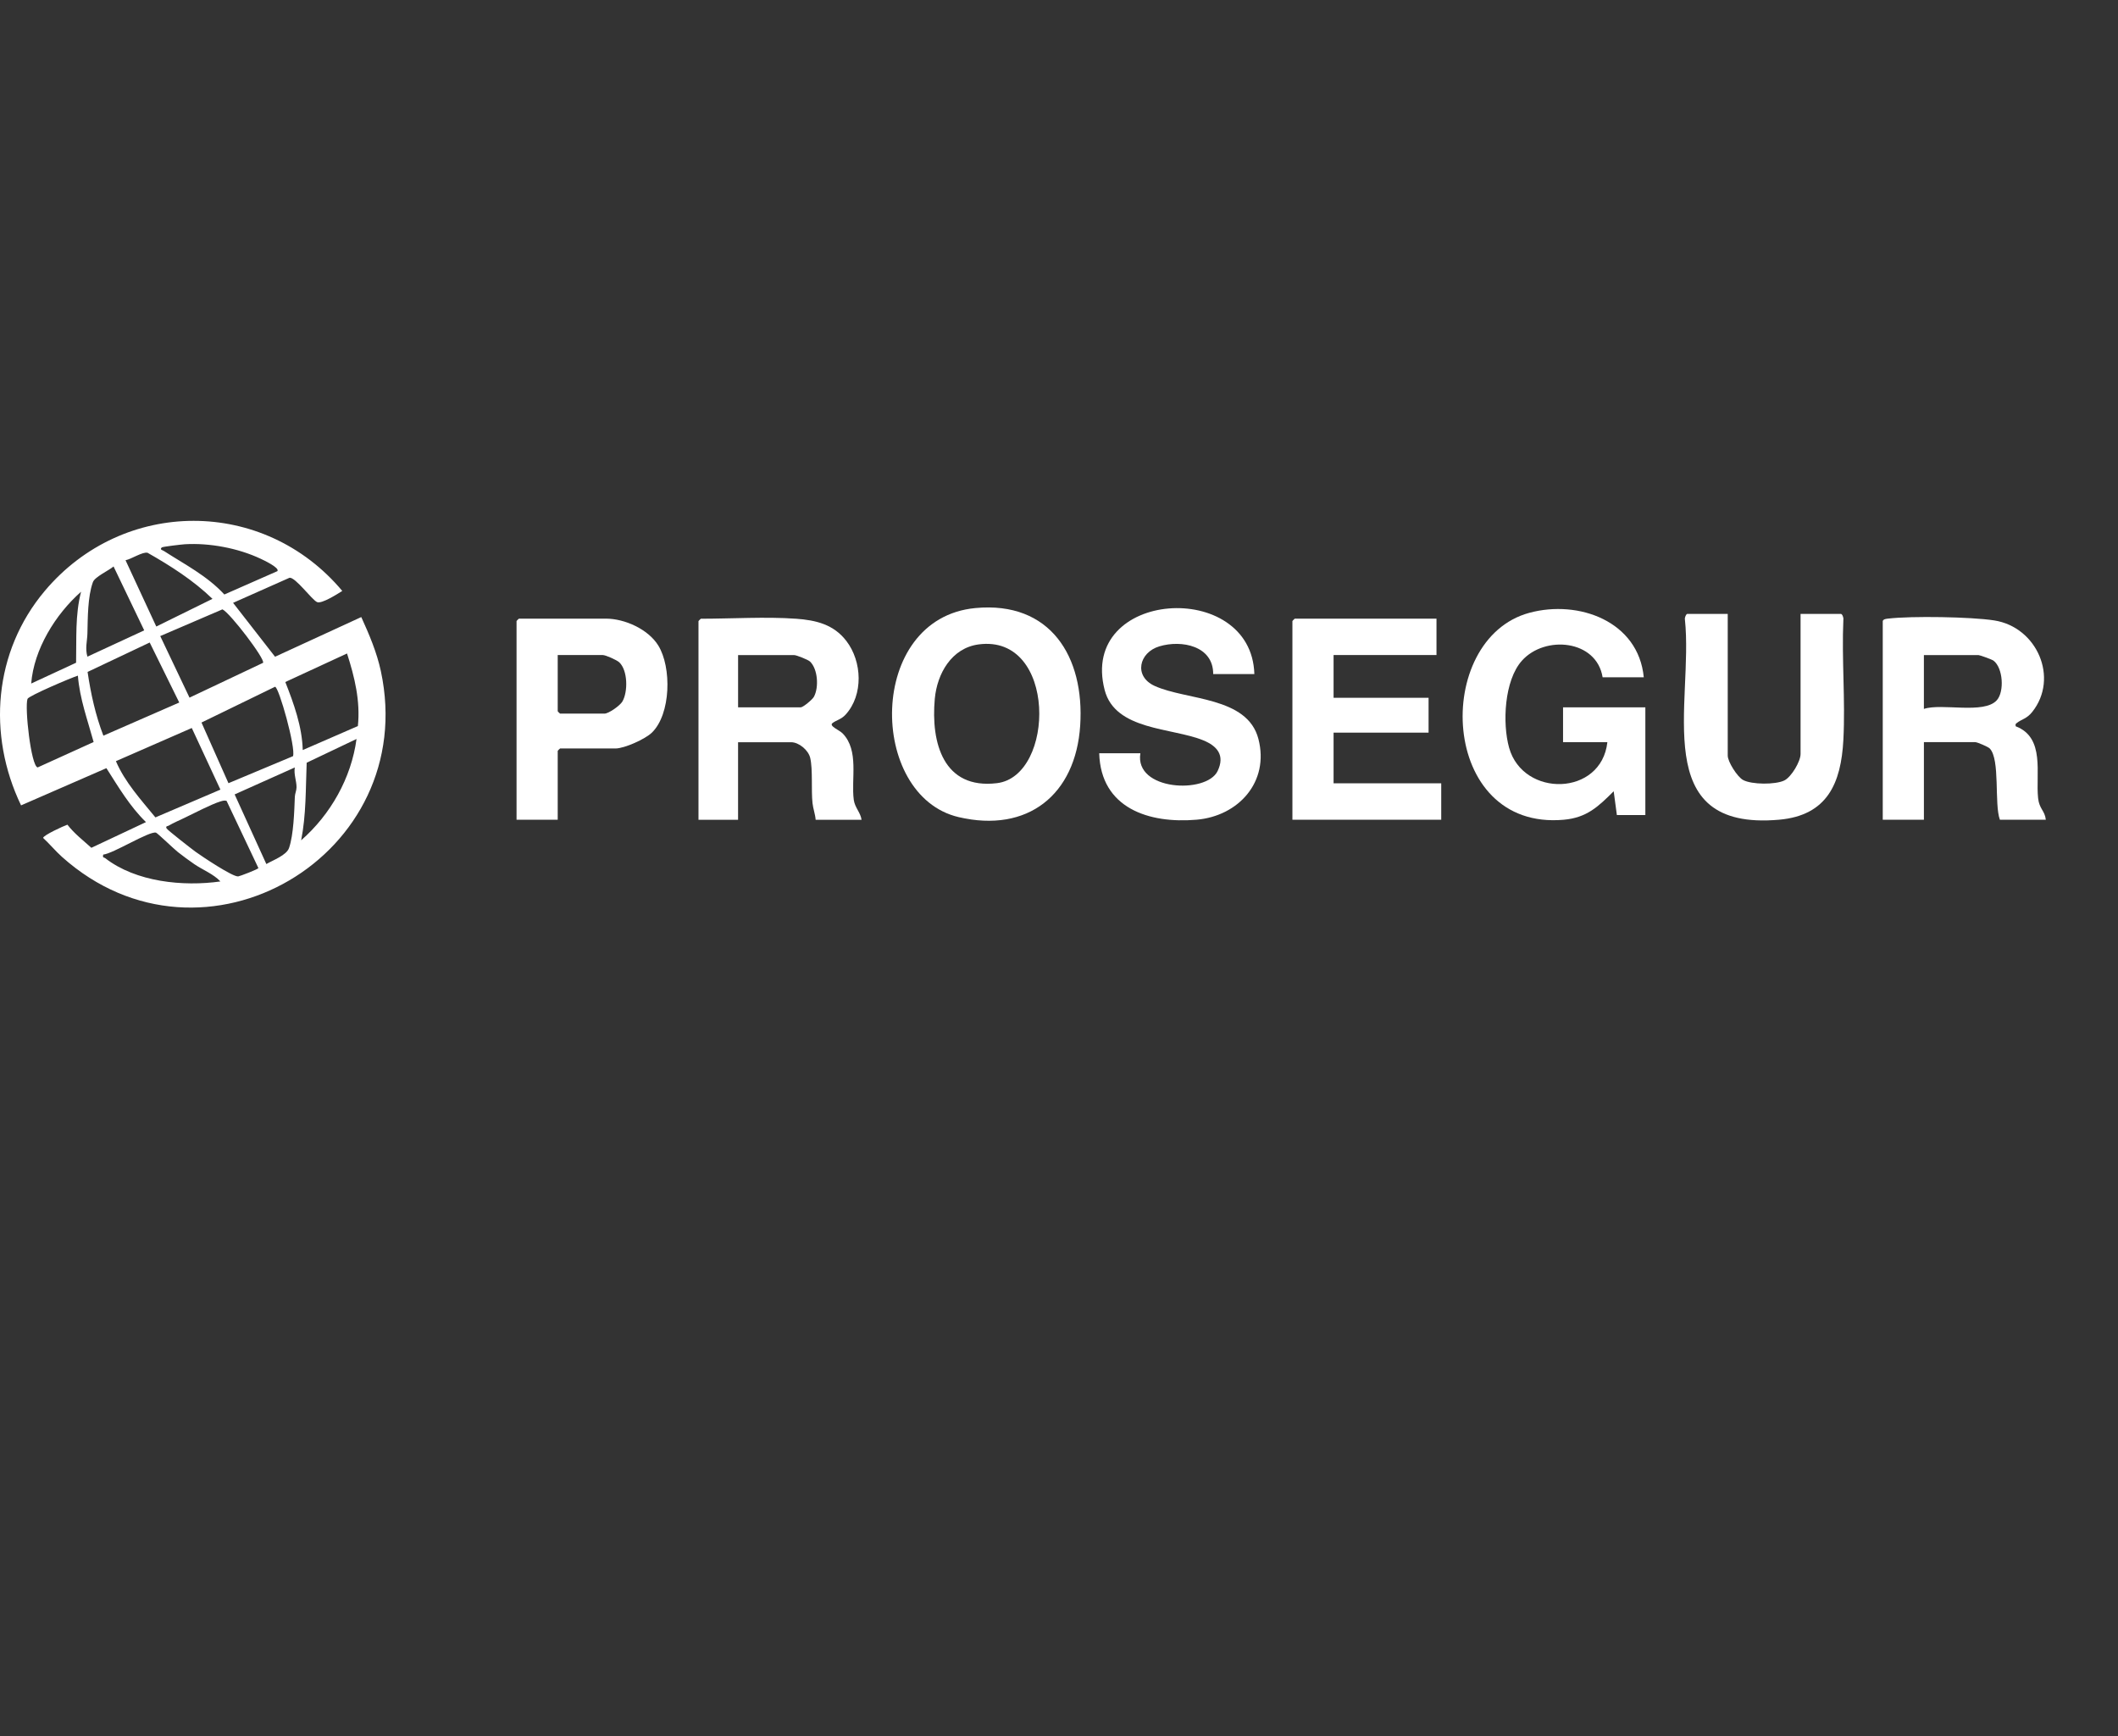
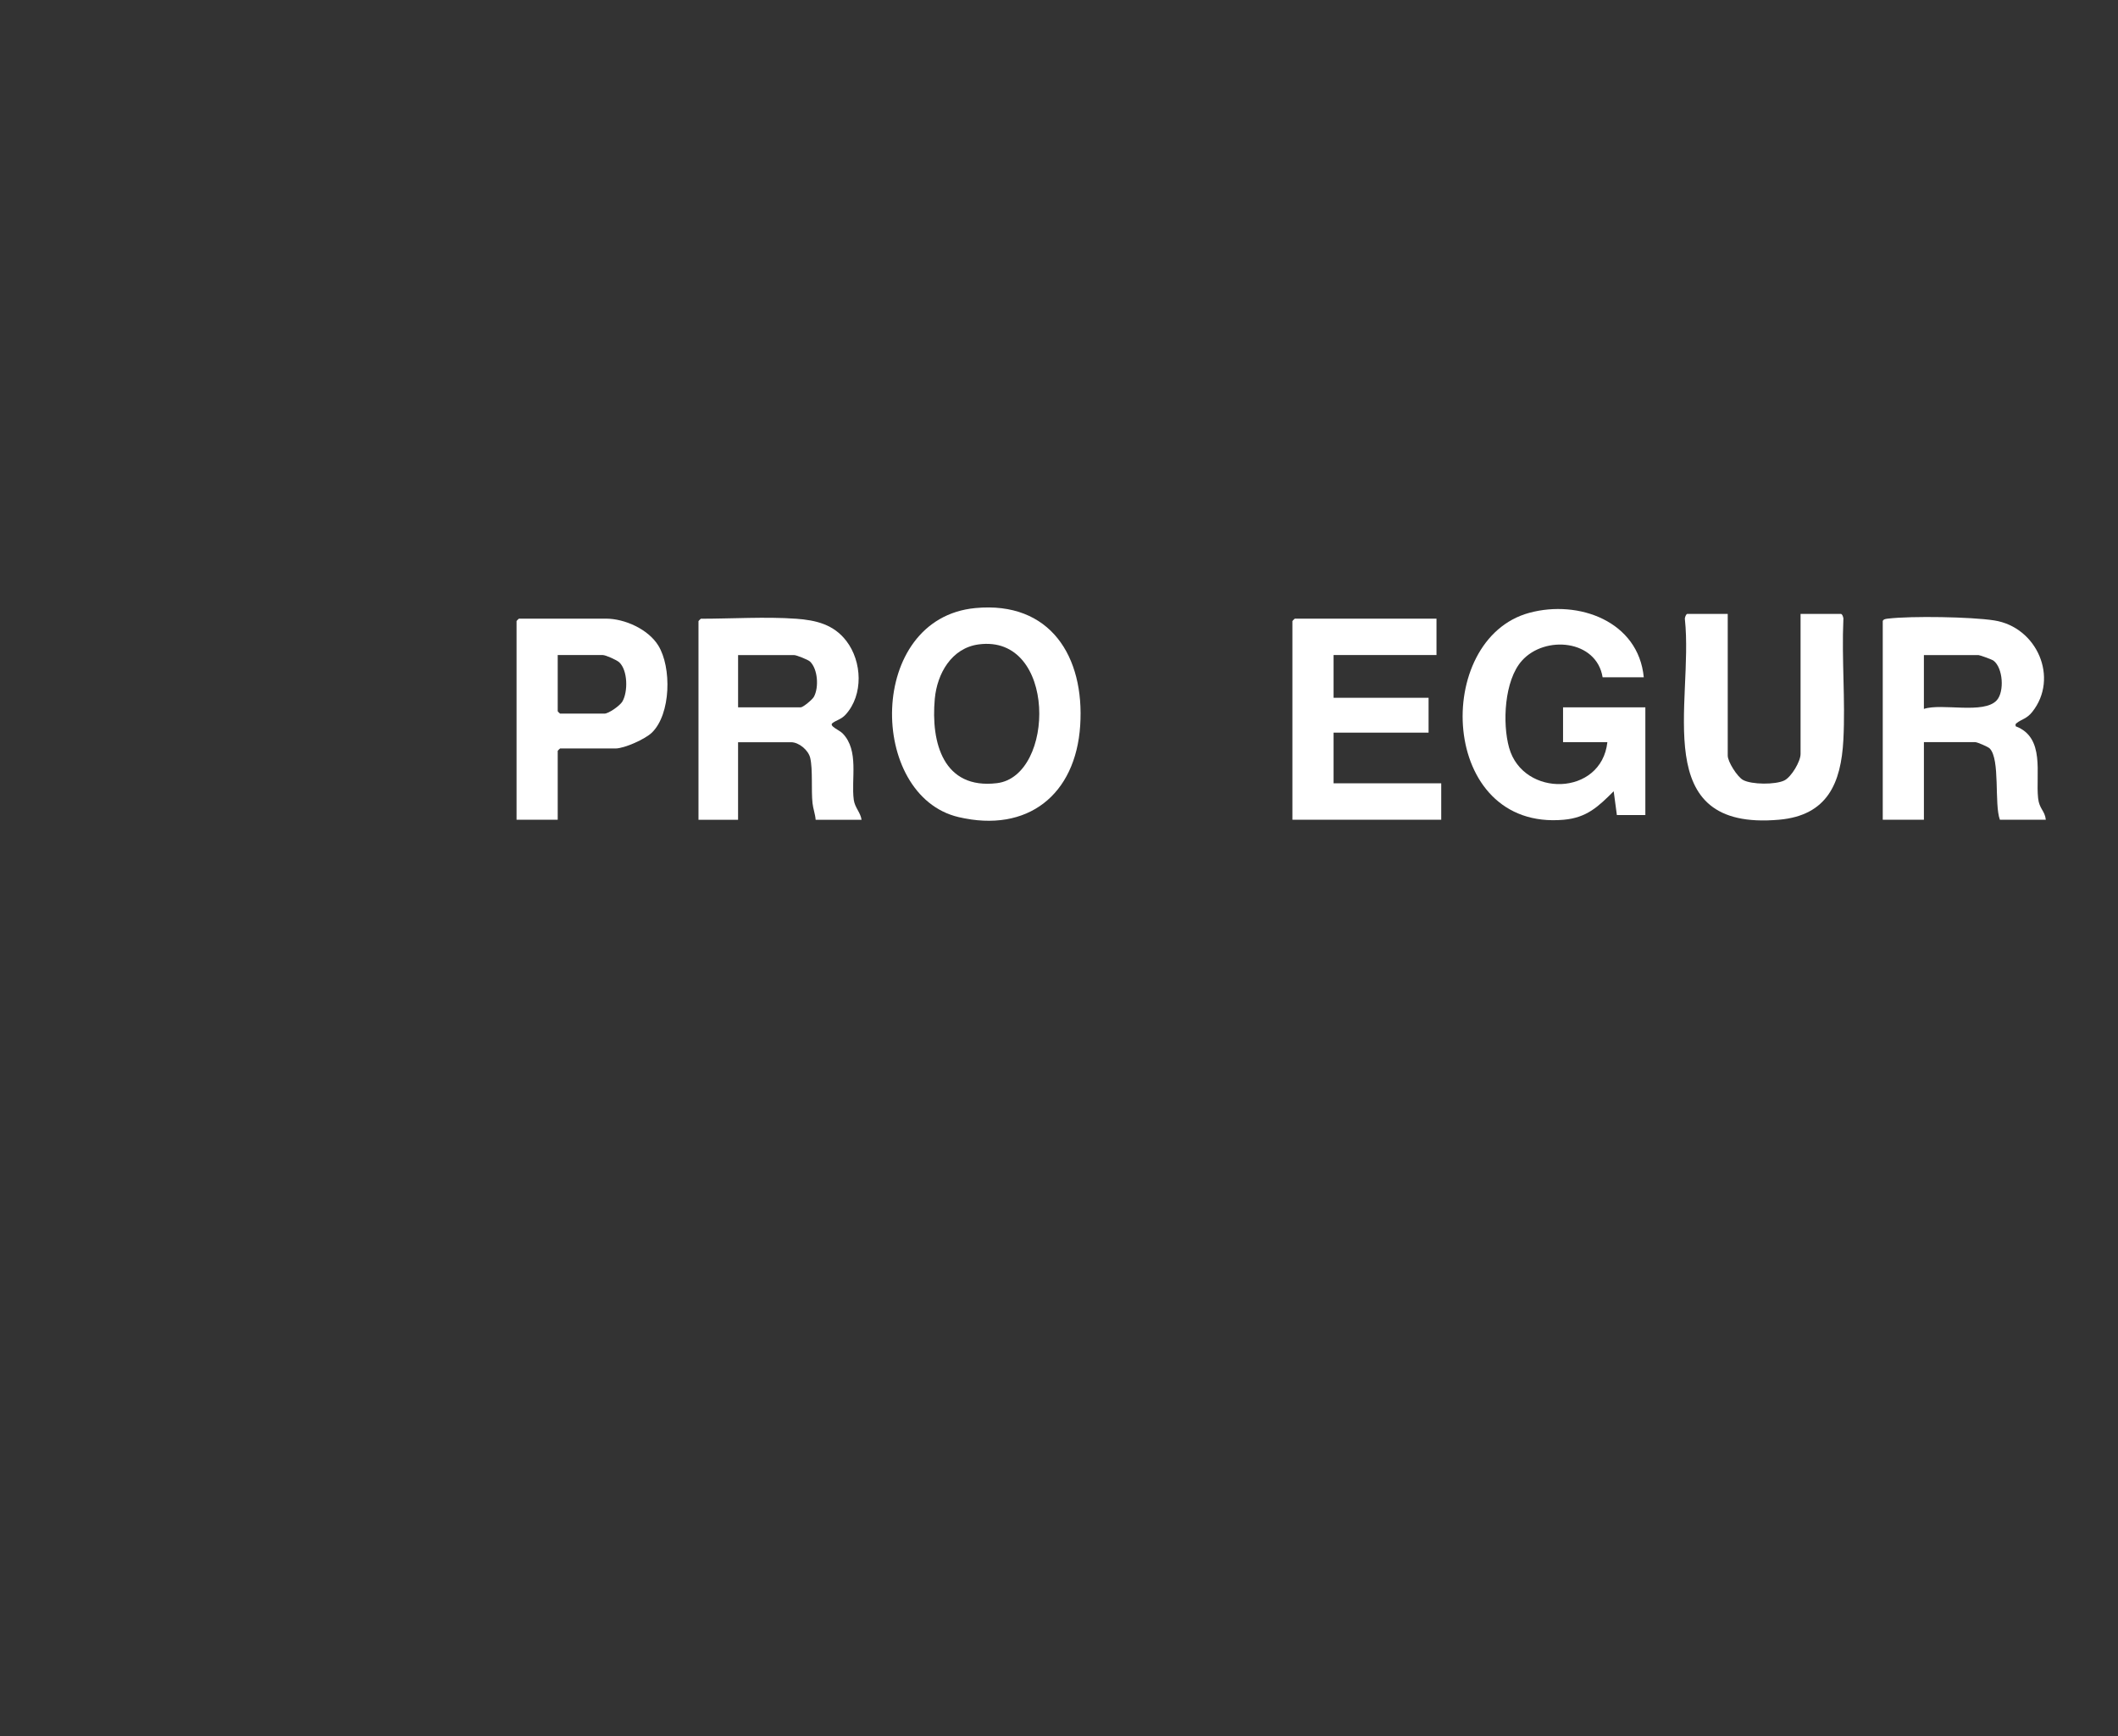
<svg xmlns="http://www.w3.org/2000/svg" width="122" height="100" viewBox="0 0 122 100" fill="none">
  <rect x="0" y="0" width="122" height="100" fill="#333333" stroke="none" />
-   <path d="M13.425 34.722L15.843 37.827L20.81 35.542C21.266 36.541 21.706 37.575 21.938 38.656C24.208 49.259 11.709 56.636 3.575 49.359C3.193 49.017 2.861 48.611 2.484 48.263C2.483 48.117 3.664 47.571 3.884 47.501C4.28 48.015 4.785 48.399 5.263 48.832L8.408 47.352C7.478 46.449 6.82 45.327 6.129 44.245L1.213 46.388C-0.745 42.31 -0.361 37.532 2.576 34.04C7.105 28.657 15.203 28.651 19.716 34.037C19.44 34.211 18.524 34.798 18.262 34.679C17.961 34.542 17.024 33.248 16.68 33.277L13.426 34.723L13.425 34.722ZM15.979 32.897C16.126 32.7 15.152 32.249 15.008 32.181C13.713 31.572 12.073 31.263 10.645 31.348C10.472 31.358 9.372 31.487 9.322 31.53C9.172 31.66 9.374 31.692 9.439 31.735C10.646 32.514 11.928 33.163 12.923 34.242L15.979 32.897V32.897ZM7.231 32.268L9.002 36.087L12.239 34.493C11.133 33.426 9.835 32.597 8.504 31.841C8.223 31.762 7.557 32.21 7.232 32.268H7.231ZM5.036 37.822L8.307 36.308L6.541 32.627C6.264 32.865 5.462 33.223 5.351 33.531C5.047 34.373 5.057 35.609 5.035 36.499C5.024 36.929 4.894 37.339 5.035 37.823L5.036 37.822ZM4.383 38.172C4.413 36.798 4.321 35.425 4.67 34.083C3.189 35.388 1.952 37.399 1.797 39.371L4.382 38.172H4.383ZM15.152 38.178C15.293 37.98 13.257 35.305 12.813 35.098L9.23 36.637L10.916 40.183L15.152 38.178ZM10.325 40.465L8.623 37.008L5.045 38.702C5.23 39.955 5.501 41.192 5.955 42.374L10.324 40.465H10.325ZM19.99 37.639L16.434 39.283C16.924 40.522 17.404 41.859 17.438 43.202L20.614 41.82C20.764 40.382 20.427 38.994 19.989 37.639H19.99ZM4.487 38.916C4.11 39.031 1.642 40.083 1.585 40.254C1.413 40.745 1.787 44.121 2.168 44.203L5.393 42.739C5.046 41.475 4.589 40.239 4.487 38.917V38.916ZM16.878 43.554C17.048 43.076 16.065 39.57 15.843 39.556L11.606 41.617L13.16 45.111L16.877 43.555L16.878 43.554ZM11.047 41.932L6.677 43.842C7.195 45.057 8.121 46.064 8.952 47.081L12.696 45.481L11.047 41.932ZM17.347 48.4C19.044 46.915 20.233 44.816 20.537 42.564L17.665 43.931C17.605 45.432 17.639 46.922 17.347 48.4ZM15.342 49.768C15.714 49.549 16.504 49.264 16.649 48.843C16.913 48.077 16.952 46.716 16.983 45.893C16.989 45.715 17.08 45.536 17.081 45.345C17.082 44.972 16.914 44.597 16.981 44.205L13.516 45.757L15.342 49.768ZM13.052 46.128C12.929 46.089 12.812 46.128 12.694 46.163C12.191 46.314 11.157 46.853 10.627 47.107C10.338 47.246 9.979 47.401 9.711 47.559C9.659 47.59 9.524 47.573 9.595 47.715C9.643 47.811 11.048 48.904 11.261 49.059C11.634 49.327 13.395 50.51 13.721 50.48C13.806 50.472 14.9 50.057 14.883 49.997L13.051 46.128H13.052ZM12.696 50.77C12.309 50.349 11.674 50.103 11.188 49.771C10.868 49.552 10.549 49.313 10.243 49.075C10.023 48.904 9.065 47.978 8.983 47.958C8.589 47.864 6.53 49.162 5.947 49.223C5.895 49.432 5.987 49.371 6.062 49.43C7.829 50.803 10.55 51.074 12.696 50.77Z" fill="white" />
  <path d="M108.449 35.771C108.486 35.653 108.657 35.643 108.764 35.63C110.102 35.473 113.536 35.527 114.869 35.735C117.343 36.12 118.613 39.06 117.059 41.007C116.739 41.408 116.467 41.411 116.166 41.647C116.078 41.716 116.094 41.721 116.109 41.834C117.817 42.481 117.248 44.571 117.398 45.973C117.465 46.603 117.787 46.687 117.842 47.216H115.197C114.861 46.32 115.226 43.732 114.608 43.108C114.514 43.012 113.891 42.747 113.784 42.747H110.82V47.216H108.449V35.771ZM110.82 40.832C111.847 40.486 114.276 41.155 115.018 40.334C115.465 39.838 115.378 38.467 114.83 38.053C114.741 37.985 114.041 37.732 113.965 37.732H110.819V40.832H110.82Z" fill="white" />
  <path d="M94.684 39.011H92.313C91.964 36.845 88.989 36.572 87.664 38.055C86.647 39.192 86.532 41.666 86.928 43.073C87.741 45.954 92.243 45.866 92.587 42.749H90.034V40.743H94.775V46.944H93.134L92.951 45.576C92.06 46.462 91.404 47.097 90.077 47.216C82.881 47.862 82.503 36.805 88.097 35.296C90.937 34.53 94.376 35.786 94.684 39.011Z" fill="white" />
  <path d="M45.844 35.637C47.004 35.721 48.02 35.963 48.754 36.922C49.66 38.105 49.742 40.017 48.715 41.154C48.457 41.44 48.169 41.48 47.952 41.65C47.735 41.819 48.346 42.047 48.538 42.245C49.498 43.232 49.017 44.872 49.179 46.071C49.241 46.523 49.568 46.792 49.627 47.219H46.983C46.959 46.894 46.837 46.583 46.802 46.26C46.72 45.507 46.827 44.334 46.67 43.656C46.565 43.205 46.017 42.751 45.569 42.751H42.514V47.219H40.234V35.774C40.234 35.764 40.361 35.638 40.371 35.638C42.121 35.638 44.128 35.513 45.843 35.638L45.844 35.637ZM42.515 40.743H46.117C46.259 40.743 46.792 40.297 46.88 40.138C47.179 39.597 47.109 38.532 46.658 38.104C46.54 37.993 45.874 37.733 45.752 37.733H42.515V40.742V40.743Z" fill="white" />
  <path d="M56.185 35.023C60.502 34.615 62.48 37.824 62.221 41.789C61.962 45.772 59.199 47.997 55.217 47.064C49.992 45.838 49.911 35.617 56.185 35.023ZM56.365 37.118C54.806 37.33 53.978 38.805 53.845 40.252C53.615 42.783 54.337 45.482 57.426 45.109C60.793 44.703 60.886 36.505 56.365 37.118Z" fill="white" />
  <path d="M82.744 35.633V37.73H76.816V40.193H82.288V42.199H76.816V45.117H83.017V47.214H74.445V35.77C74.445 35.76 74.572 35.633 74.582 35.633H82.744Z" fill="white" />
-   <path d="M72.253 38.826H69.882C69.891 37.202 68.065 36.842 66.78 37.229C65.603 37.583 65.292 38.953 66.509 39.508C68.344 40.345 71.848 40.106 72.486 42.56C73.129 45.033 71.337 47.008 68.923 47.214C66.178 47.45 63.408 46.552 63.316 43.386H65.687C65.335 45.549 69.492 45.745 70.135 44.414C70.577 43.499 70.103 42.965 69.306 42.64C67.508 41.905 64.237 42.08 63.63 39.744C62.13 33.958 72.097 33.312 72.253 38.826Z" fill="white" />
  <path d="M99.52 35.359V43.521C99.52 43.876 100.068 44.739 100.398 44.923C100.895 45.198 102.267 45.202 102.776 44.955C103.187 44.756 103.715 43.855 103.715 43.431V35.36H106.04C106.116 35.36 106.201 35.581 106.181 35.675C106.079 37.961 106.301 40.339 106.181 42.614C106.049 45.116 105.255 46.967 102.483 47.214C94.899 47.888 97.565 40.474 97.053 35.674C97.033 35.581 97.119 35.359 97.194 35.359H99.52Z" fill="white" />
  <path d="M32.125 47.214H29.754V35.77C29.754 35.76 29.881 35.633 29.891 35.633H34.906C35.986 35.633 37.339 36.243 37.918 37.18C38.694 38.436 38.65 41.128 37.55 42.198C37.167 42.571 35.968 43.111 35.453 43.111H32.262C32.252 43.111 32.125 43.237 32.125 43.247V47.214ZM32.125 37.73V40.968C32.125 40.978 32.252 41.104 32.262 41.104H34.815C35.06 41.104 35.709 40.647 35.85 40.407C36.176 39.853 36.166 38.615 35.672 38.15C35.531 38.016 34.886 37.73 34.724 37.73H32.125Z" fill="white" />
</svg>